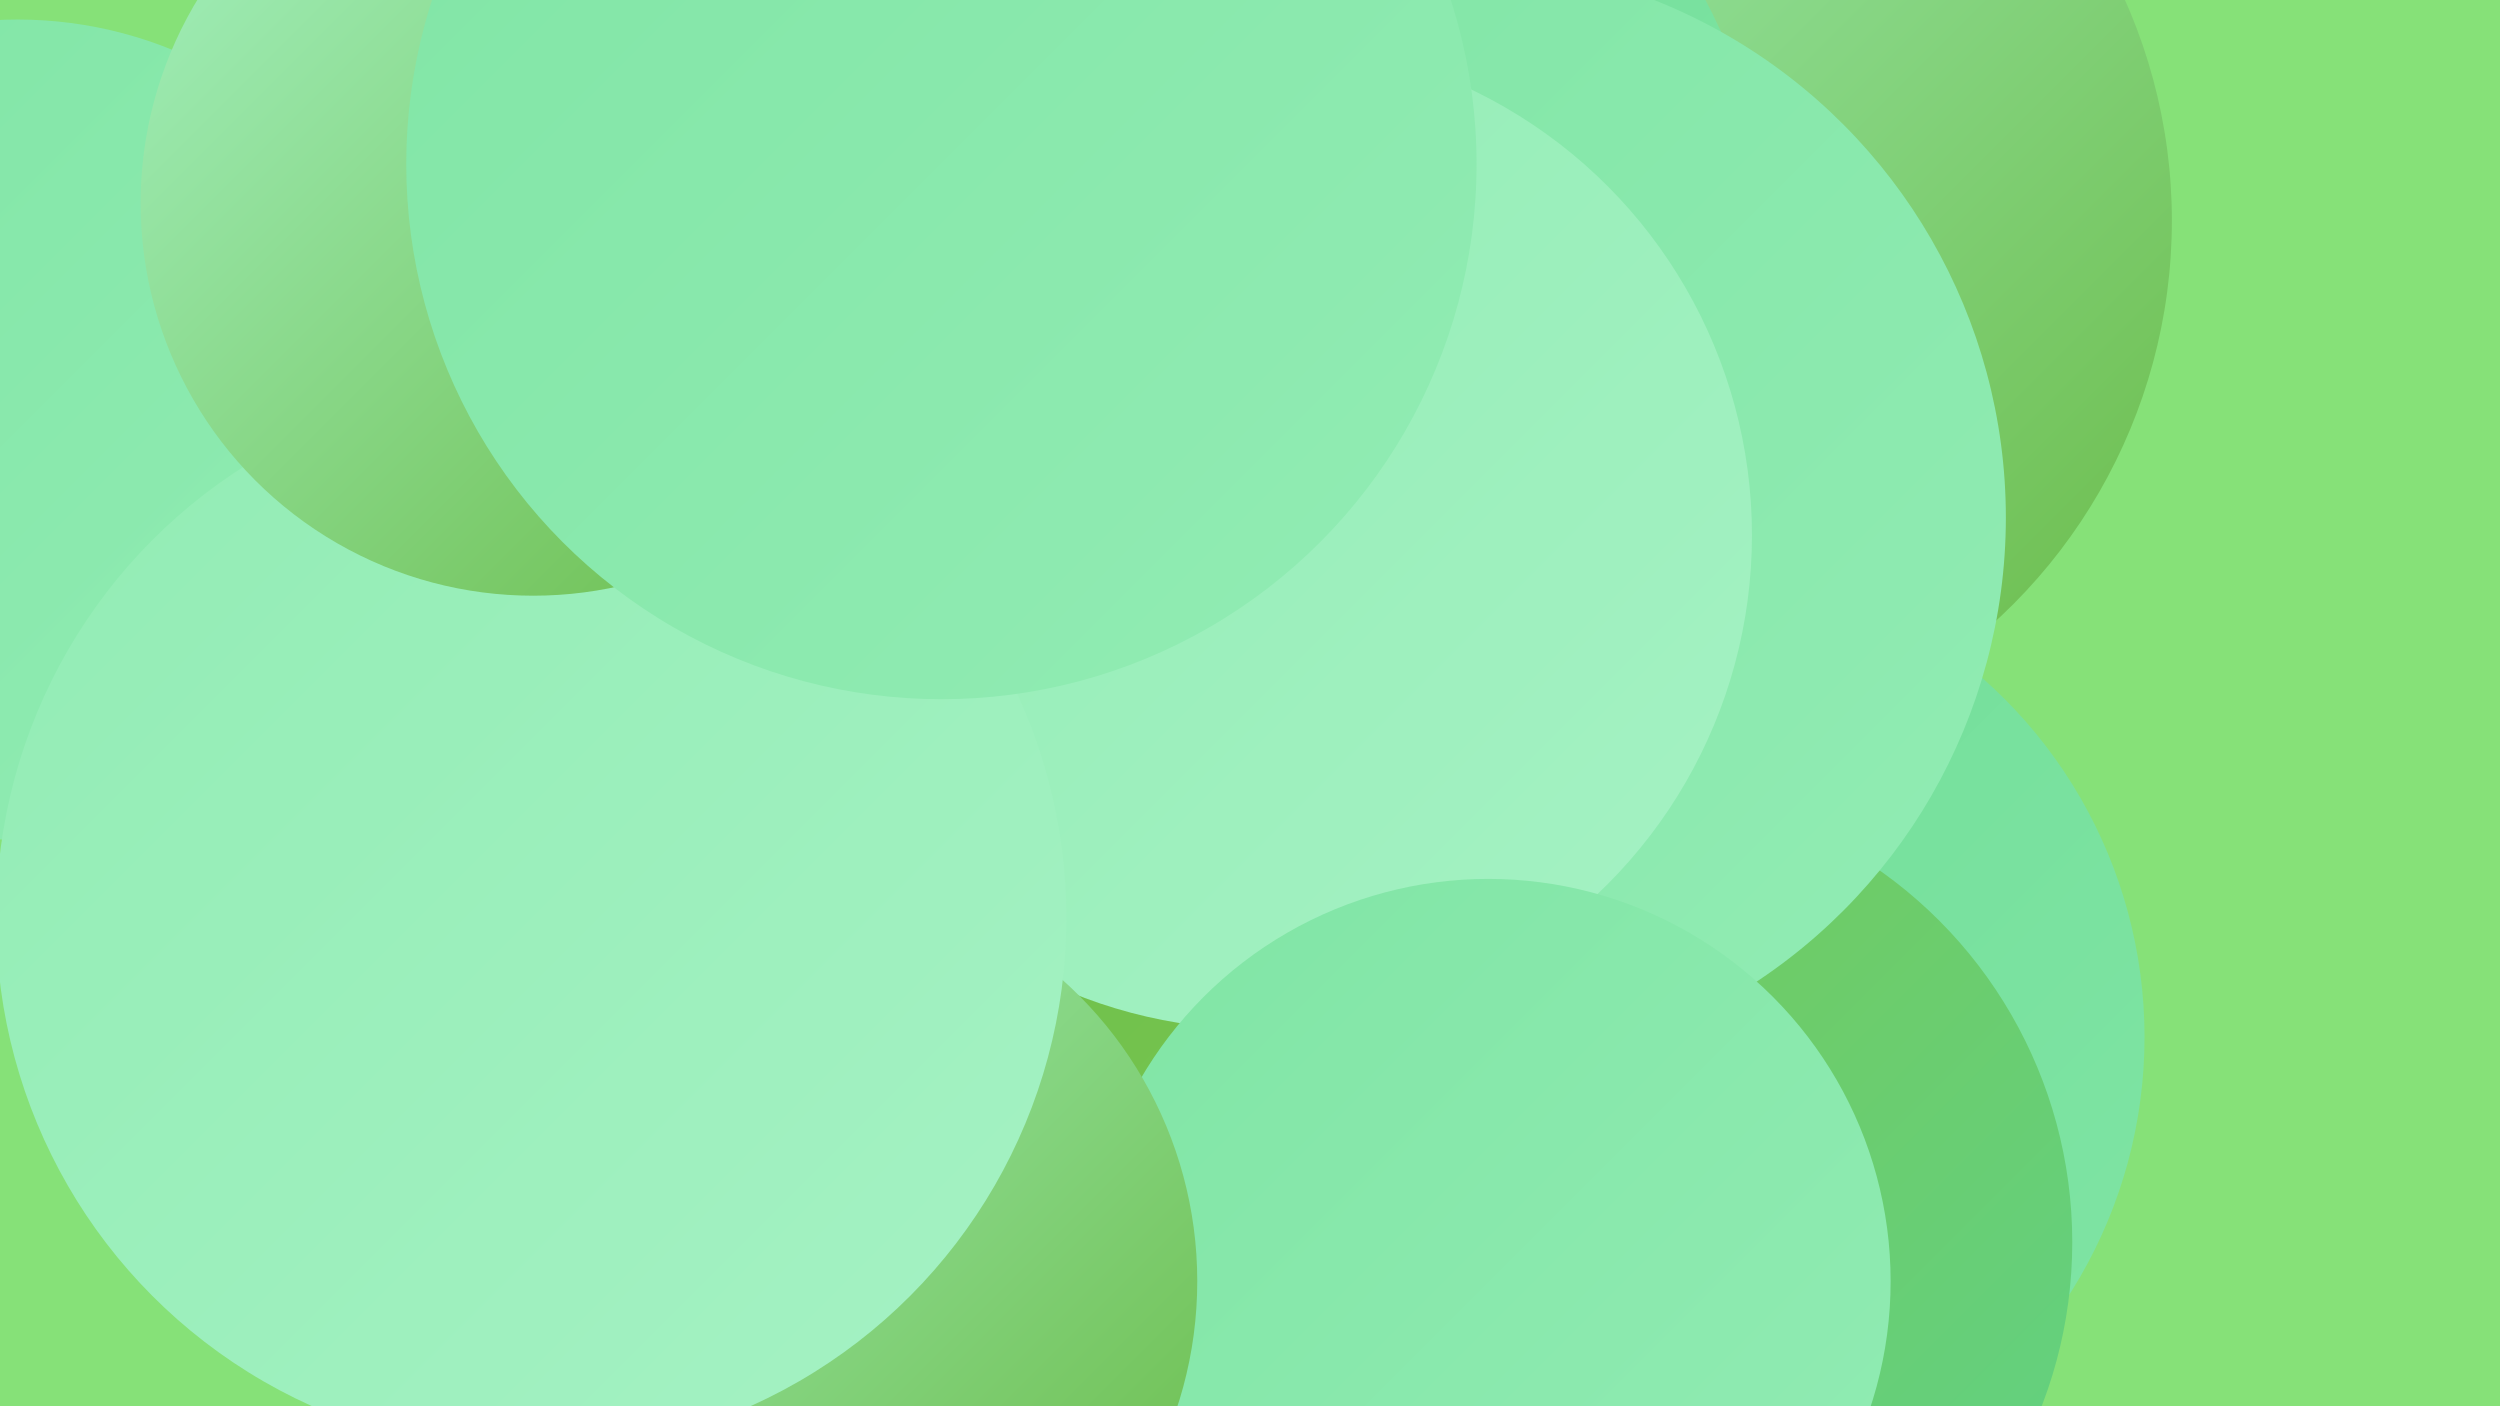
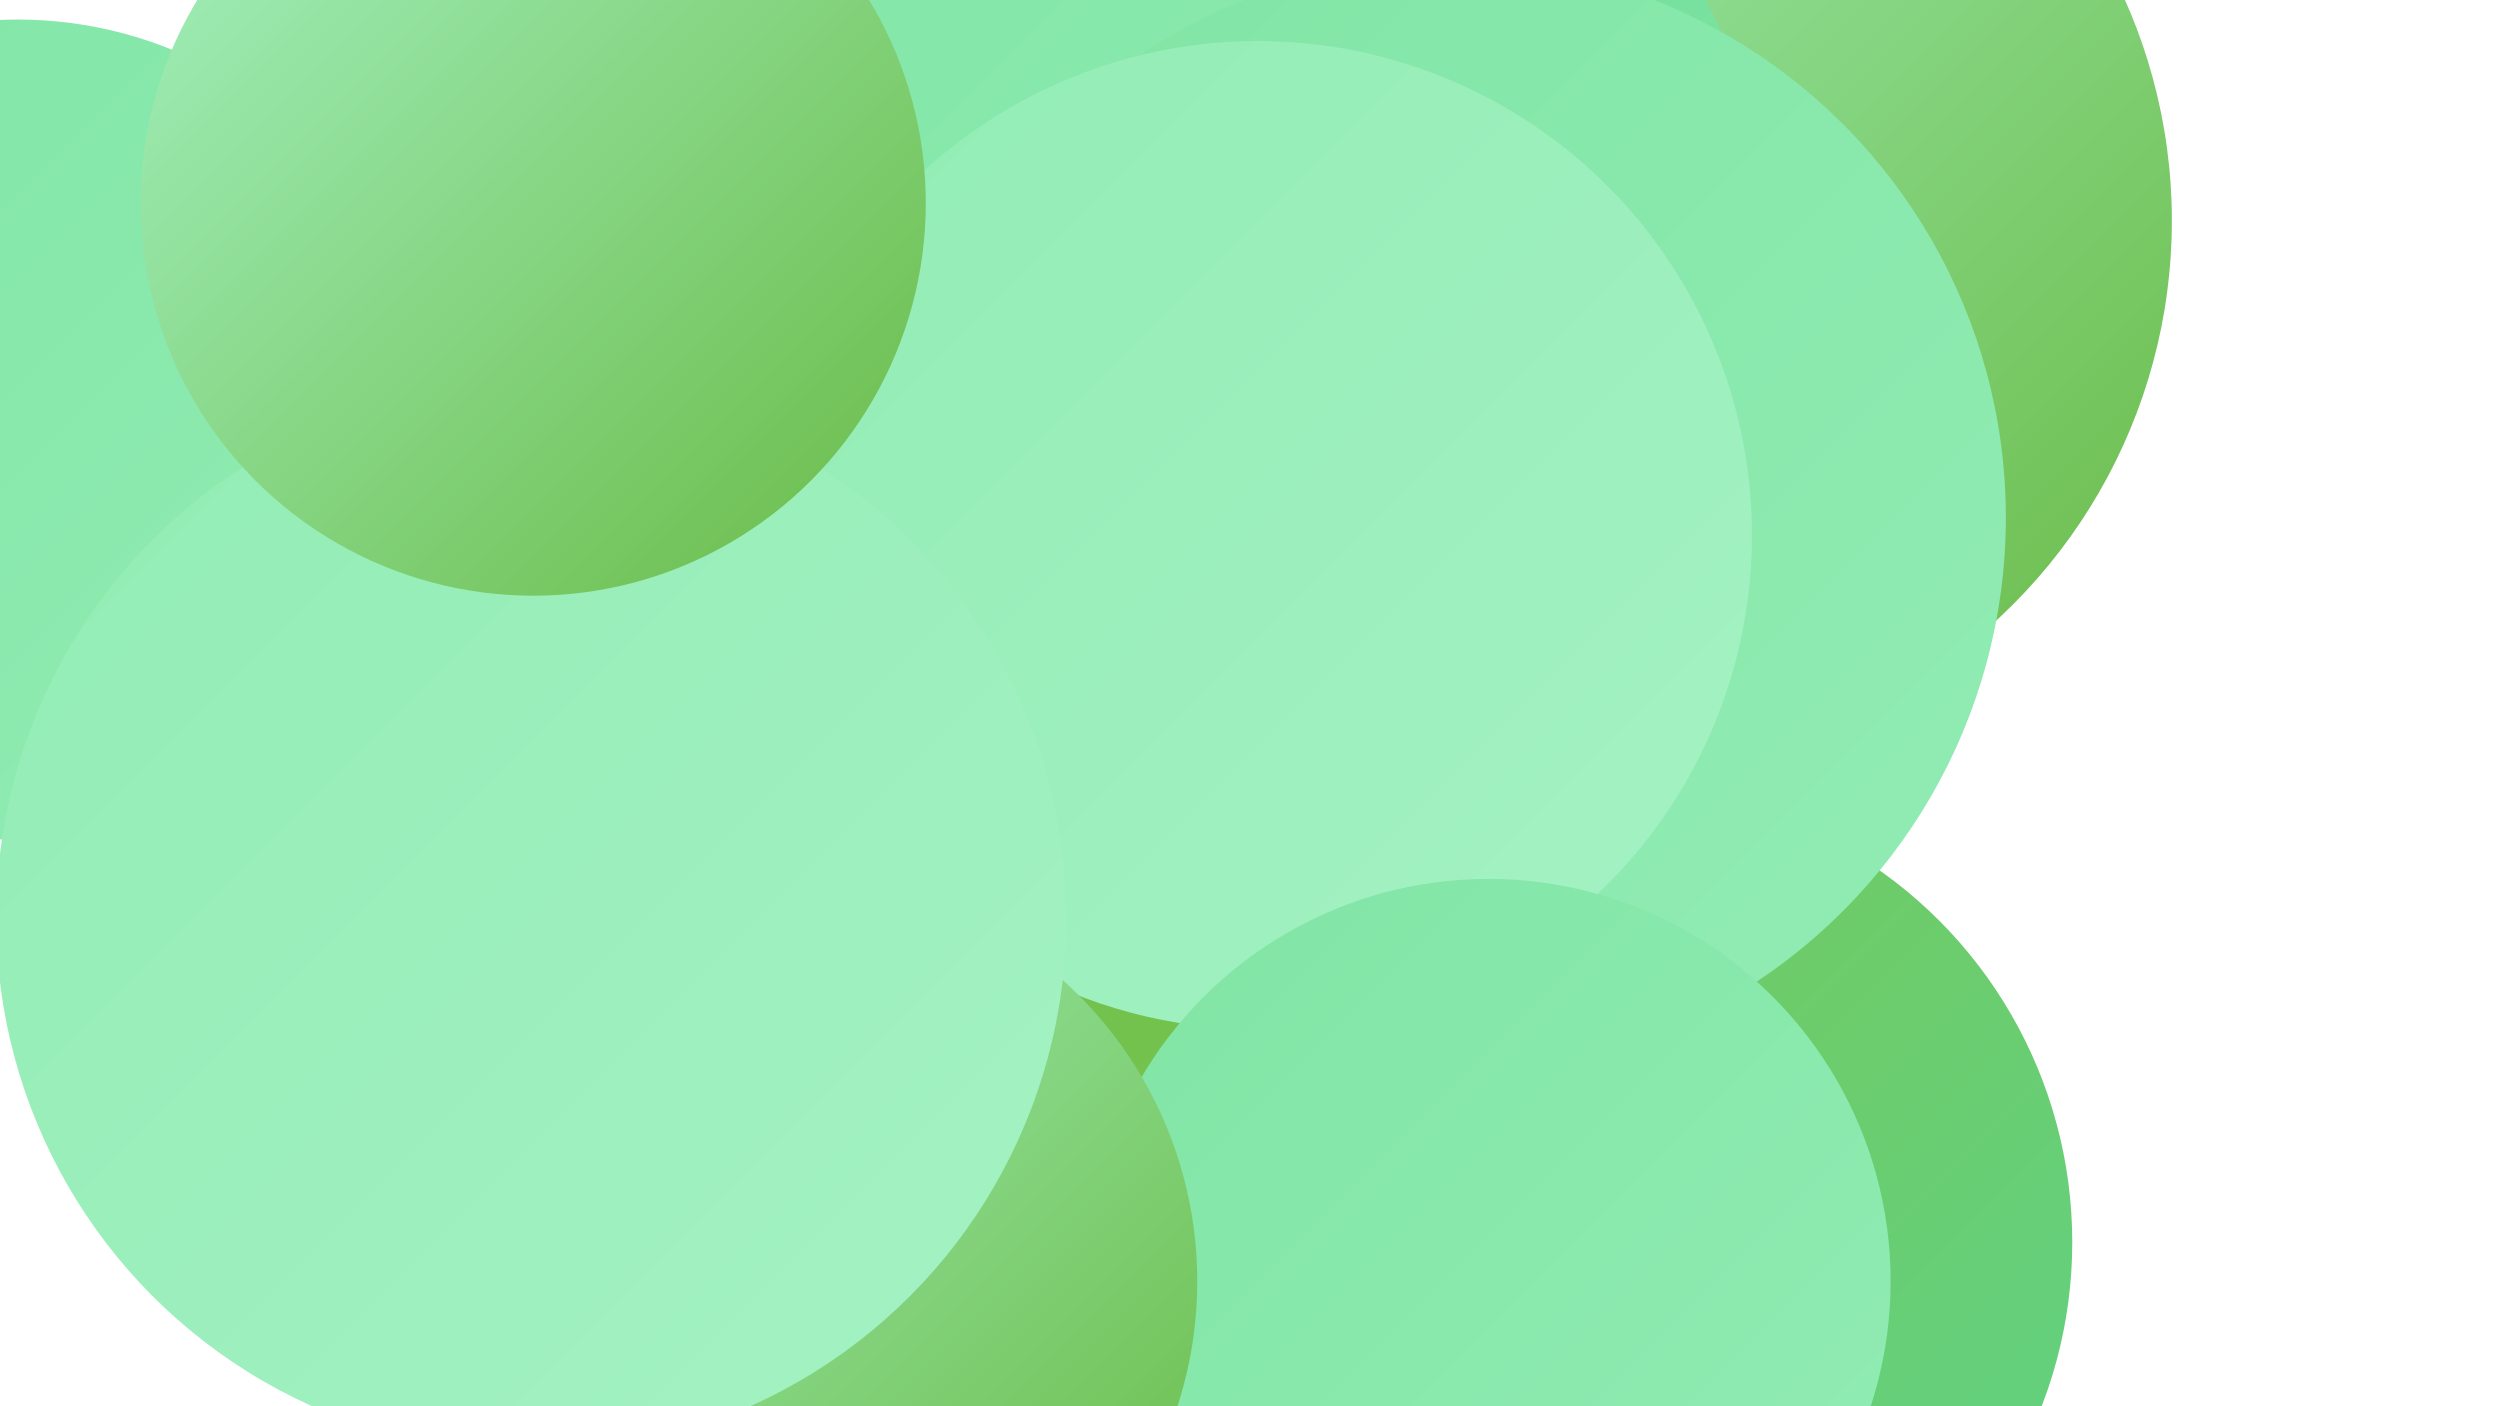
<svg xmlns="http://www.w3.org/2000/svg" width="1280" height="720">
  <defs>
    <linearGradient id="grad0" x1="0%" y1="0%" x2="100%" y2="100%">
      <stop offset="0%" style="stop-color:#69ba45;stop-opacity:1" />
      <stop offset="100%" style="stop-color:#78c752;stop-opacity:1" />
    </linearGradient>
    <linearGradient id="grad1" x1="0%" y1="0%" x2="100%" y2="100%">
      <stop offset="0%" style="stop-color:#78c752;stop-opacity:1" />
      <stop offset="100%" style="stop-color:#60d286;stop-opacity:1" />
    </linearGradient>
    <linearGradient id="grad2" x1="0%" y1="0%" x2="100%" y2="100%">
      <stop offset="0%" style="stop-color:#60d286;stop-opacity:1" />
      <stop offset="100%" style="stop-color:#6fdc96;stop-opacity:1" />
    </linearGradient>
    <linearGradient id="grad3" x1="0%" y1="0%" x2="100%" y2="100%">
      <stop offset="0%" style="stop-color:#6fdc96;stop-opacity:1" />
      <stop offset="100%" style="stop-color:#80e5a5;stop-opacity:1" />
    </linearGradient>
    <linearGradient id="grad4" x1="0%" y1="0%" x2="100%" y2="100%">
      <stop offset="0%" style="stop-color:#80e5a5;stop-opacity:1" />
      <stop offset="100%" style="stop-color:#92ecb4;stop-opacity:1" />
    </linearGradient>
    <linearGradient id="grad5" x1="0%" y1="0%" x2="100%" y2="100%">
      <stop offset="0%" style="stop-color:#92ecb4;stop-opacity:1" />
      <stop offset="100%" style="stop-color:#a5f2c4;stop-opacity:1" />
    </linearGradient>
    <linearGradient id="grad6" x1="0%" y1="0%" x2="100%" y2="100%">
      <stop offset="0%" style="stop-color:#a5f2c4;stop-opacity:1" />
      <stop offset="100%" style="stop-color:#69ba45;stop-opacity:1" />
    </linearGradient>
  </defs>
-   <rect width="1280" height="720" fill="#86e178" />
  <circle cx="519" cy="700" r="195" fill="url(#grad4)" />
  <circle cx="220" cy="403" r="196" fill="url(#grad3)" />
-   <circle cx="68" cy="249" r="188" fill="url(#grad0)" />
  <circle cx="834" cy="113" r="278" fill="url(#grad6)" />
  <circle cx="497" cy="30" r="226" fill="url(#grad2)" />
-   <circle cx="445" cy="445" r="182" fill="url(#grad0)" />
  <circle cx="624" cy="132" r="282" fill="url(#grad3)" />
  <circle cx="550" cy="157" r="283" fill="url(#grad4)" />
  <circle cx="806" cy="644" r="228" fill="url(#grad5)" />
-   <circle cx="853" cy="531" r="245" fill="url(#grad3)" />
  <circle cx="828" cy="636" r="233" fill="url(#grad1)" />
  <circle cx="9" cy="220" r="210" fill="url(#grad4)" />
  <circle cx="456" cy="519" r="250" fill="url(#grad0)" />
  <circle cx="742" cy="265" r="285" fill="url(#grad4)" />
  <circle cx="644" cy="274" r="253" fill="url(#grad5)" />
  <circle cx="762" cy="656" r="206" fill="url(#grad4)" />
  <circle cx="406" cy="656" r="207" fill="url(#grad6)" />
  <circle cx="272" cy="470" r="274" fill="url(#grad5)" />
  <circle cx="273" cy="104" r="201" fill="url(#grad6)" />
-   <circle cx="482" cy="84" r="274" fill="url(#grad4)" />
</svg>